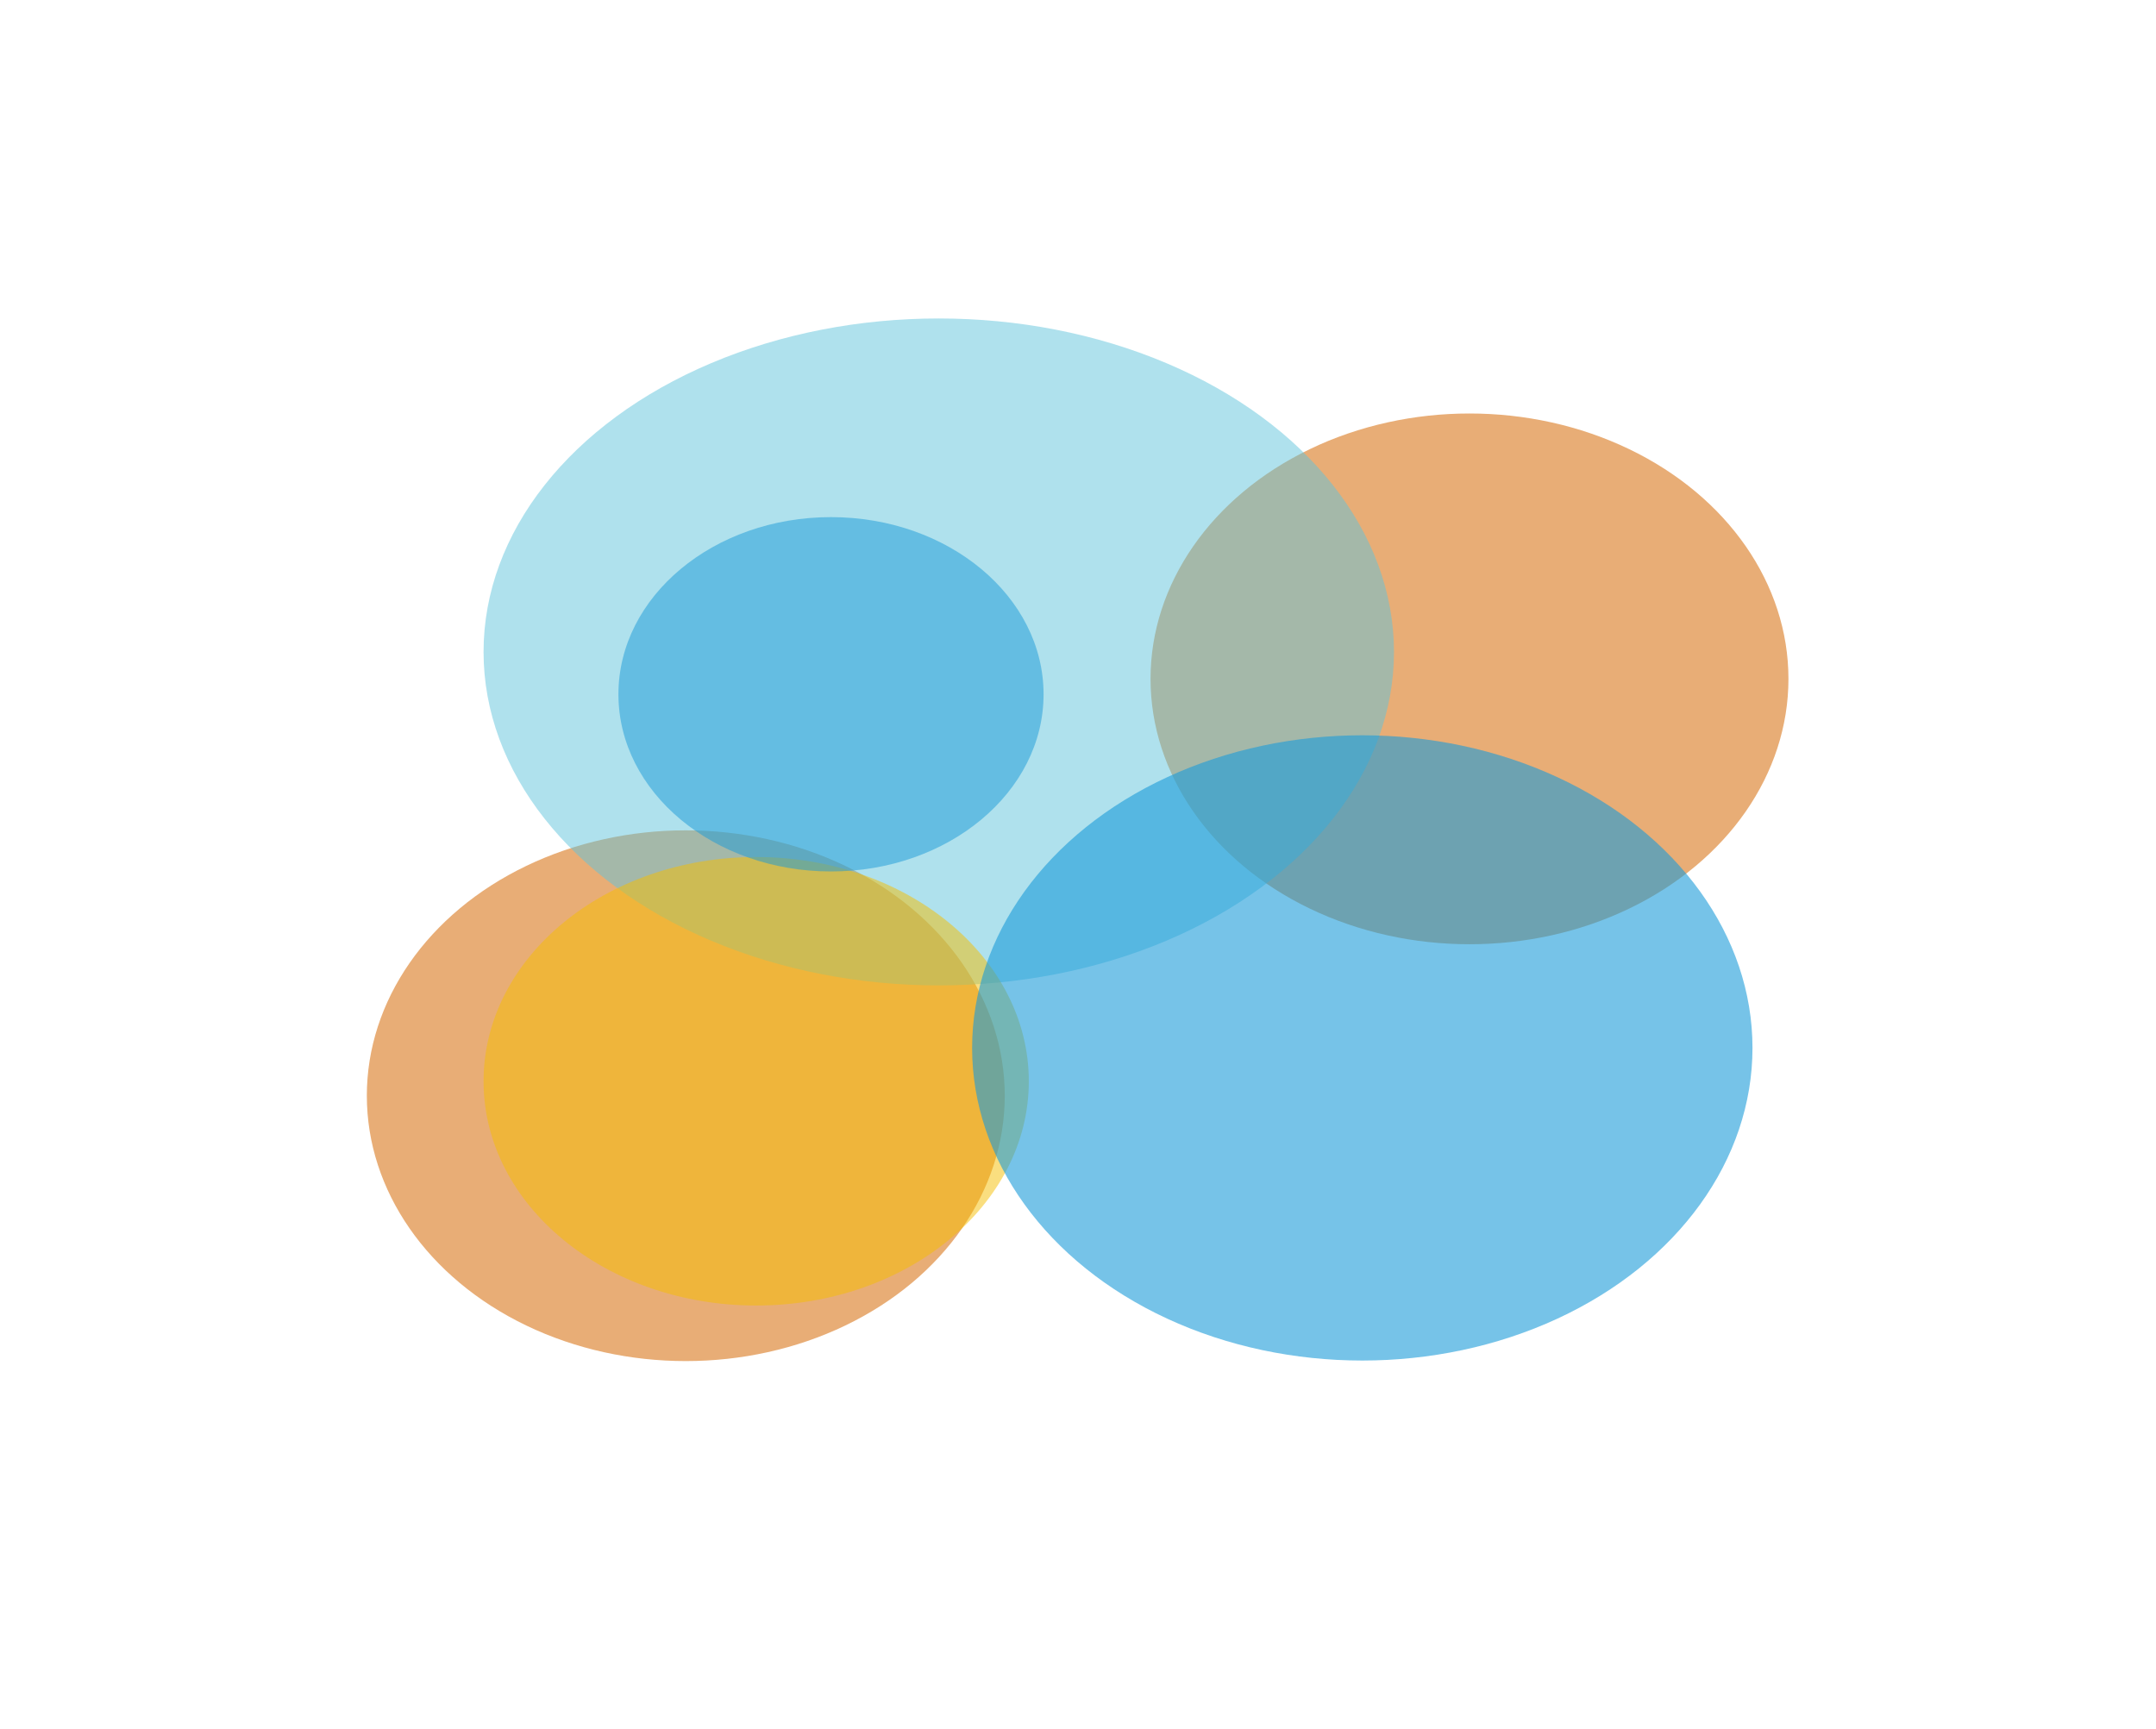
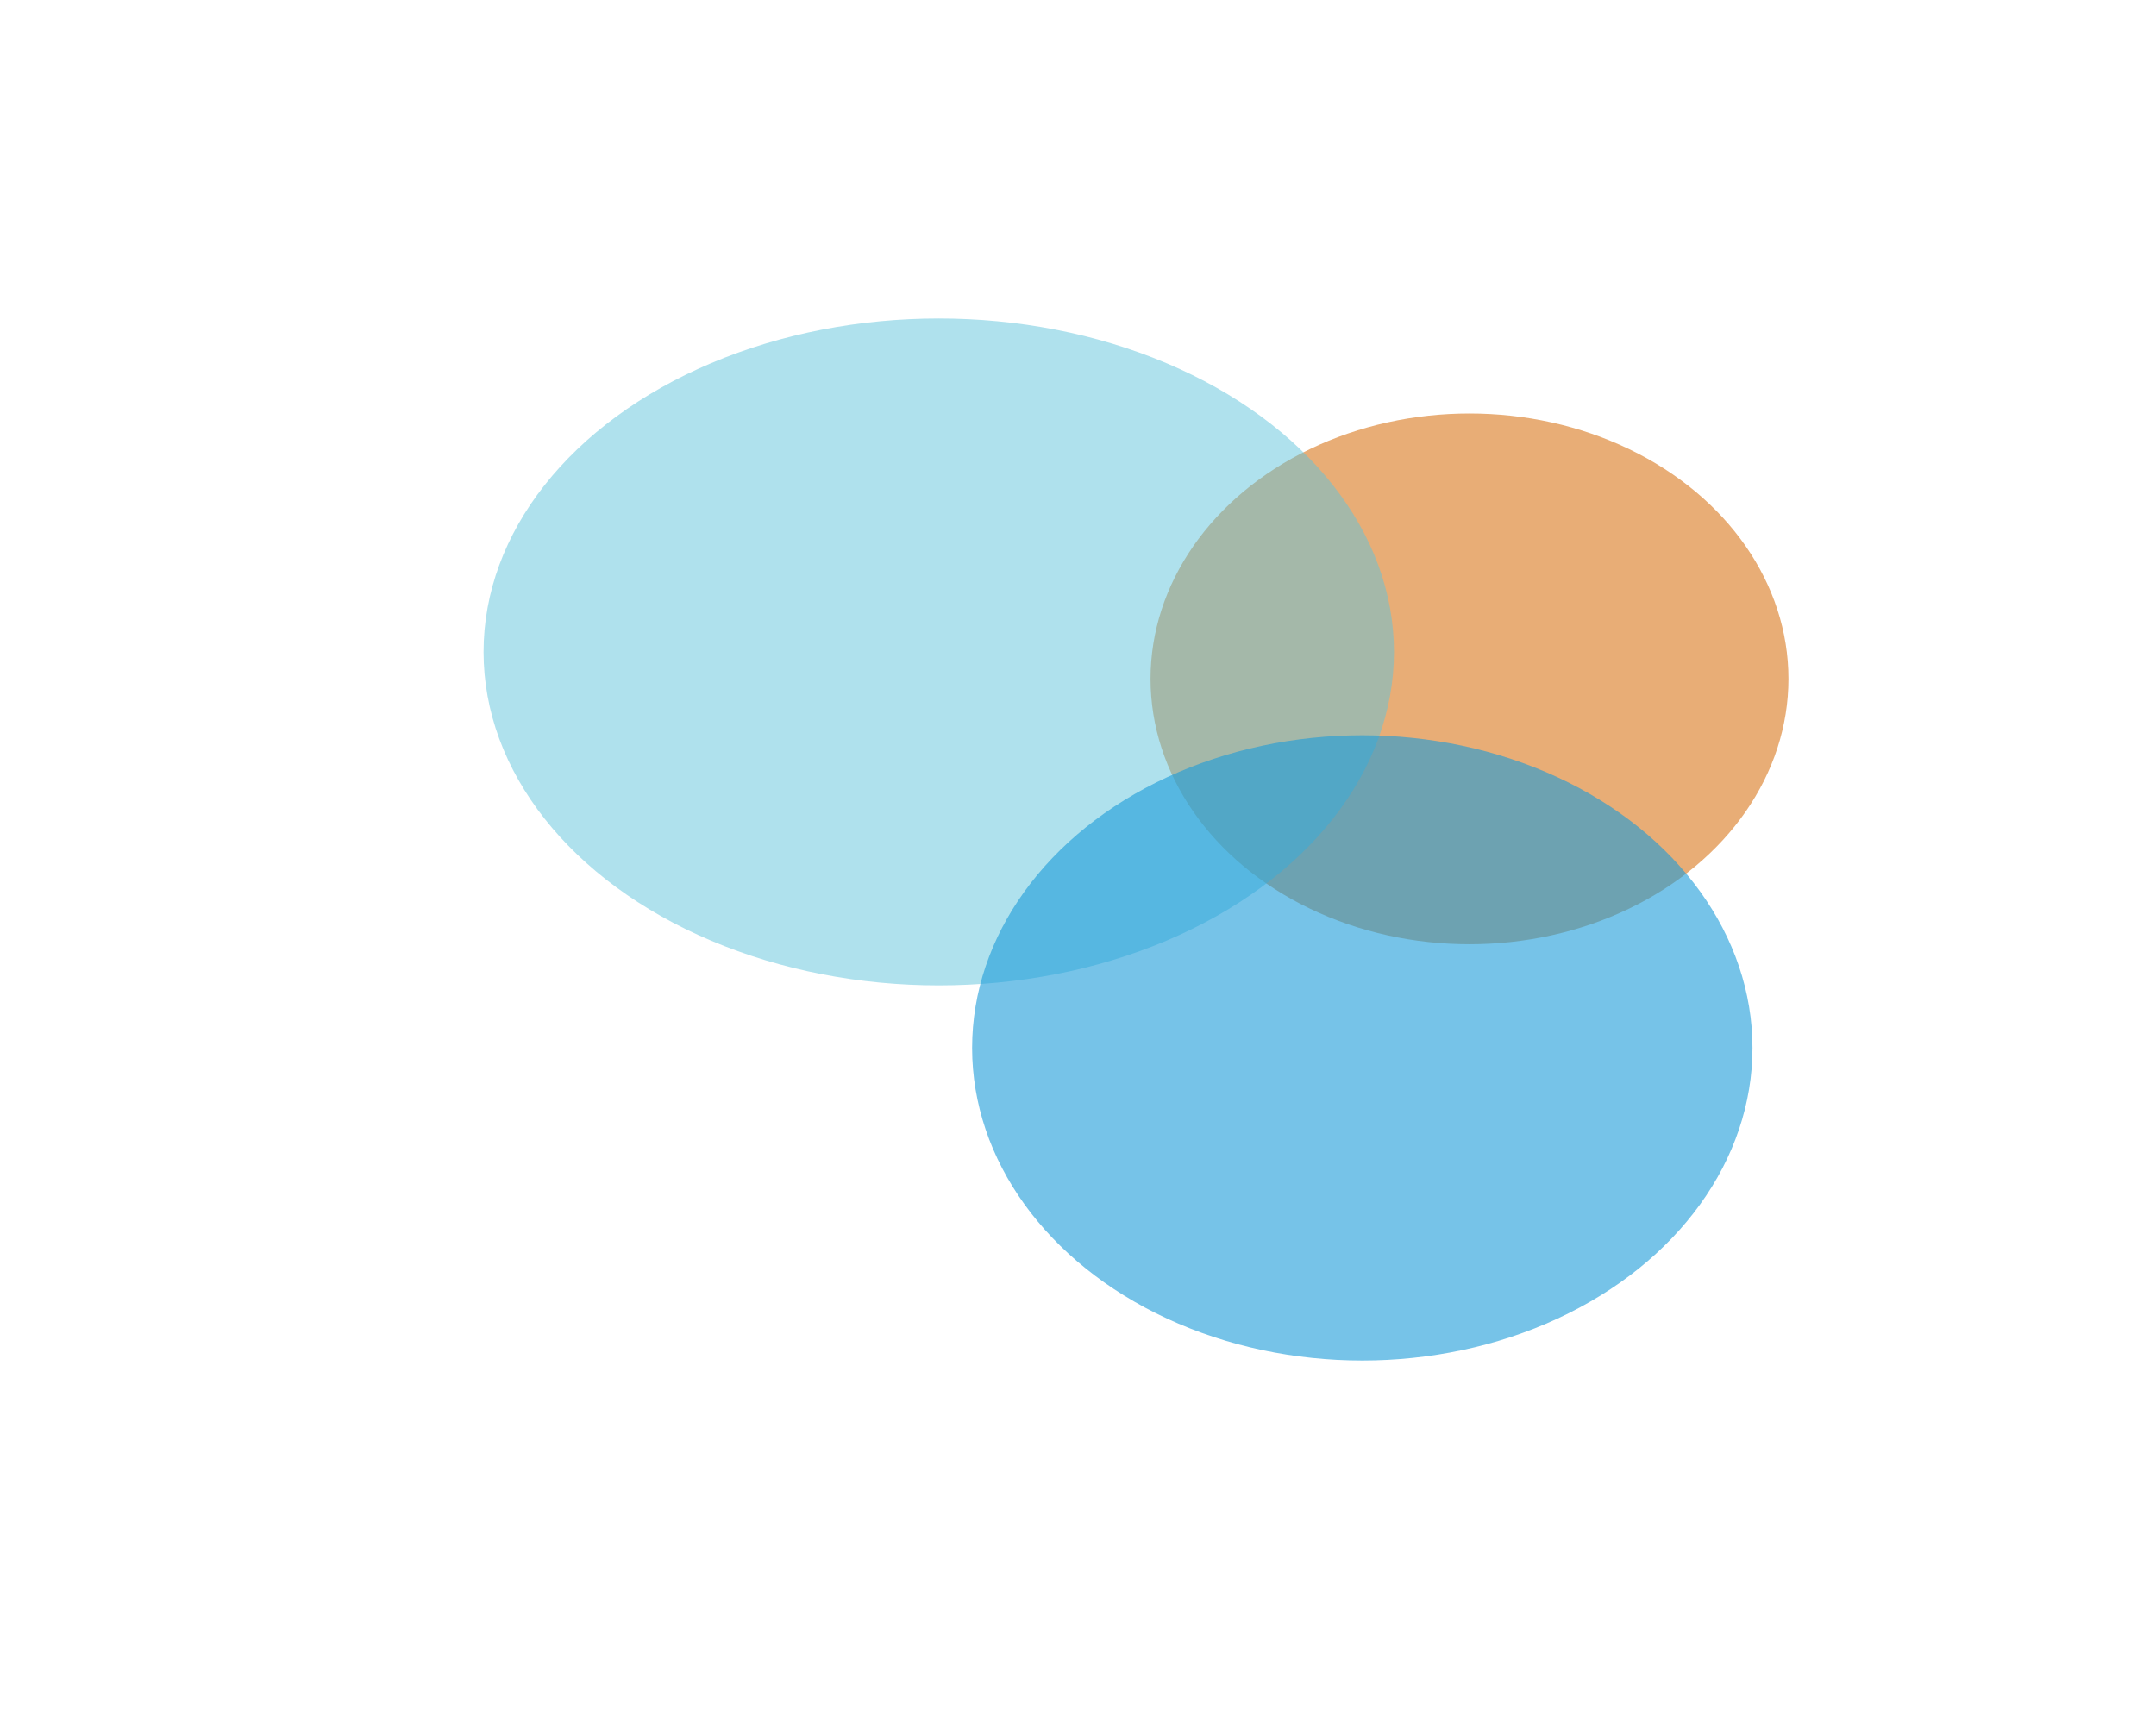
<svg xmlns="http://www.w3.org/2000/svg" width="1293" height="1037" viewBox="0 0 1293 1037" fill="none">
  <g filter="url(#filter0_f_33_2134)">
-     <ellipse cx="411.285" cy="657.161" rx="191.285" ry="159.164" fill="#D8761B" fill-opacity="0.6" />
-   </g>
+     </g>
  <g filter="url(#filter1_f_33_2134)">
    <ellipse cx="881.285" cy="407.16" rx="191.285" ry="159.164" fill="#D8761B" fill-opacity="0.6" />
  </g>
  <g filter="url(#filter2_f_33_2134)">
    <ellipse cx="563" cy="391" rx="273" ry="200" fill="#61C4DD" fill-opacity="0.5" />
  </g>
  <g filter="url(#filter3_f_33_2134)">
-     <ellipse cx="453.5" cy="648.5" rx="163.5" ry="134.5" fill="#F7BE00" fill-opacity="0.5" />
-   </g>
+     </g>
  <g filter="url(#filter4_f_33_2134)">
    <ellipse cx="817" cy="628.5" rx="234" ry="187.5" fill="#1B9BD8" fill-opacity="0.6" />
  </g>
  <g filter="url(#filter5_f_33_2134)">
-     <ellipse cx="498.368" cy="416.409" rx="127.483" ry="106.26" fill="#1B9BD8" fill-opacity="0.5" />
-   </g>
+     </g>
  <defs>
    <filter id="filter0_f_33_2134" x="0" y="277.996" width="822.57" height="758.329" filterUnits="userSpaceOnUse" color-interpolation-filters="sRGB">
      <feGaussianBlur stdDeviation="110" />
    </filter>
    <filter id="filter1_f_33_2134" x="470" y="27.996" width="822.57" height="758.329" filterUnits="userSpaceOnUse" color-interpolation-filters="sRGB">
      <feGaussianBlur stdDeviation="110" />
    </filter>
    <filter id="filter2_f_33_2134" x="70" y="-29" width="986" height="840" filterUnits="userSpaceOnUse" color-interpolation-filters="sRGB">
      <feGaussianBlur stdDeviation="110" />
    </filter>
    <filter id="filter3_f_33_2134" x="70" y="294" width="767" height="709" filterUnits="userSpaceOnUse" color-interpolation-filters="sRGB">
      <feGaussianBlur stdDeviation="110" />
    </filter>
    <filter id="filter4_f_33_2134" x="363" y="221" width="908" height="815" filterUnits="userSpaceOnUse" color-interpolation-filters="sRGB">
      <feGaussianBlur stdDeviation="110" />
    </filter>
    <filter id="filter5_f_33_2134" x="150.885" y="90.149" width="694.967" height="652.521" filterUnits="userSpaceOnUse" color-interpolation-filters="sRGB">
      <feGaussianBlur stdDeviation="110" />
    </filter>
  </defs>
</svg>